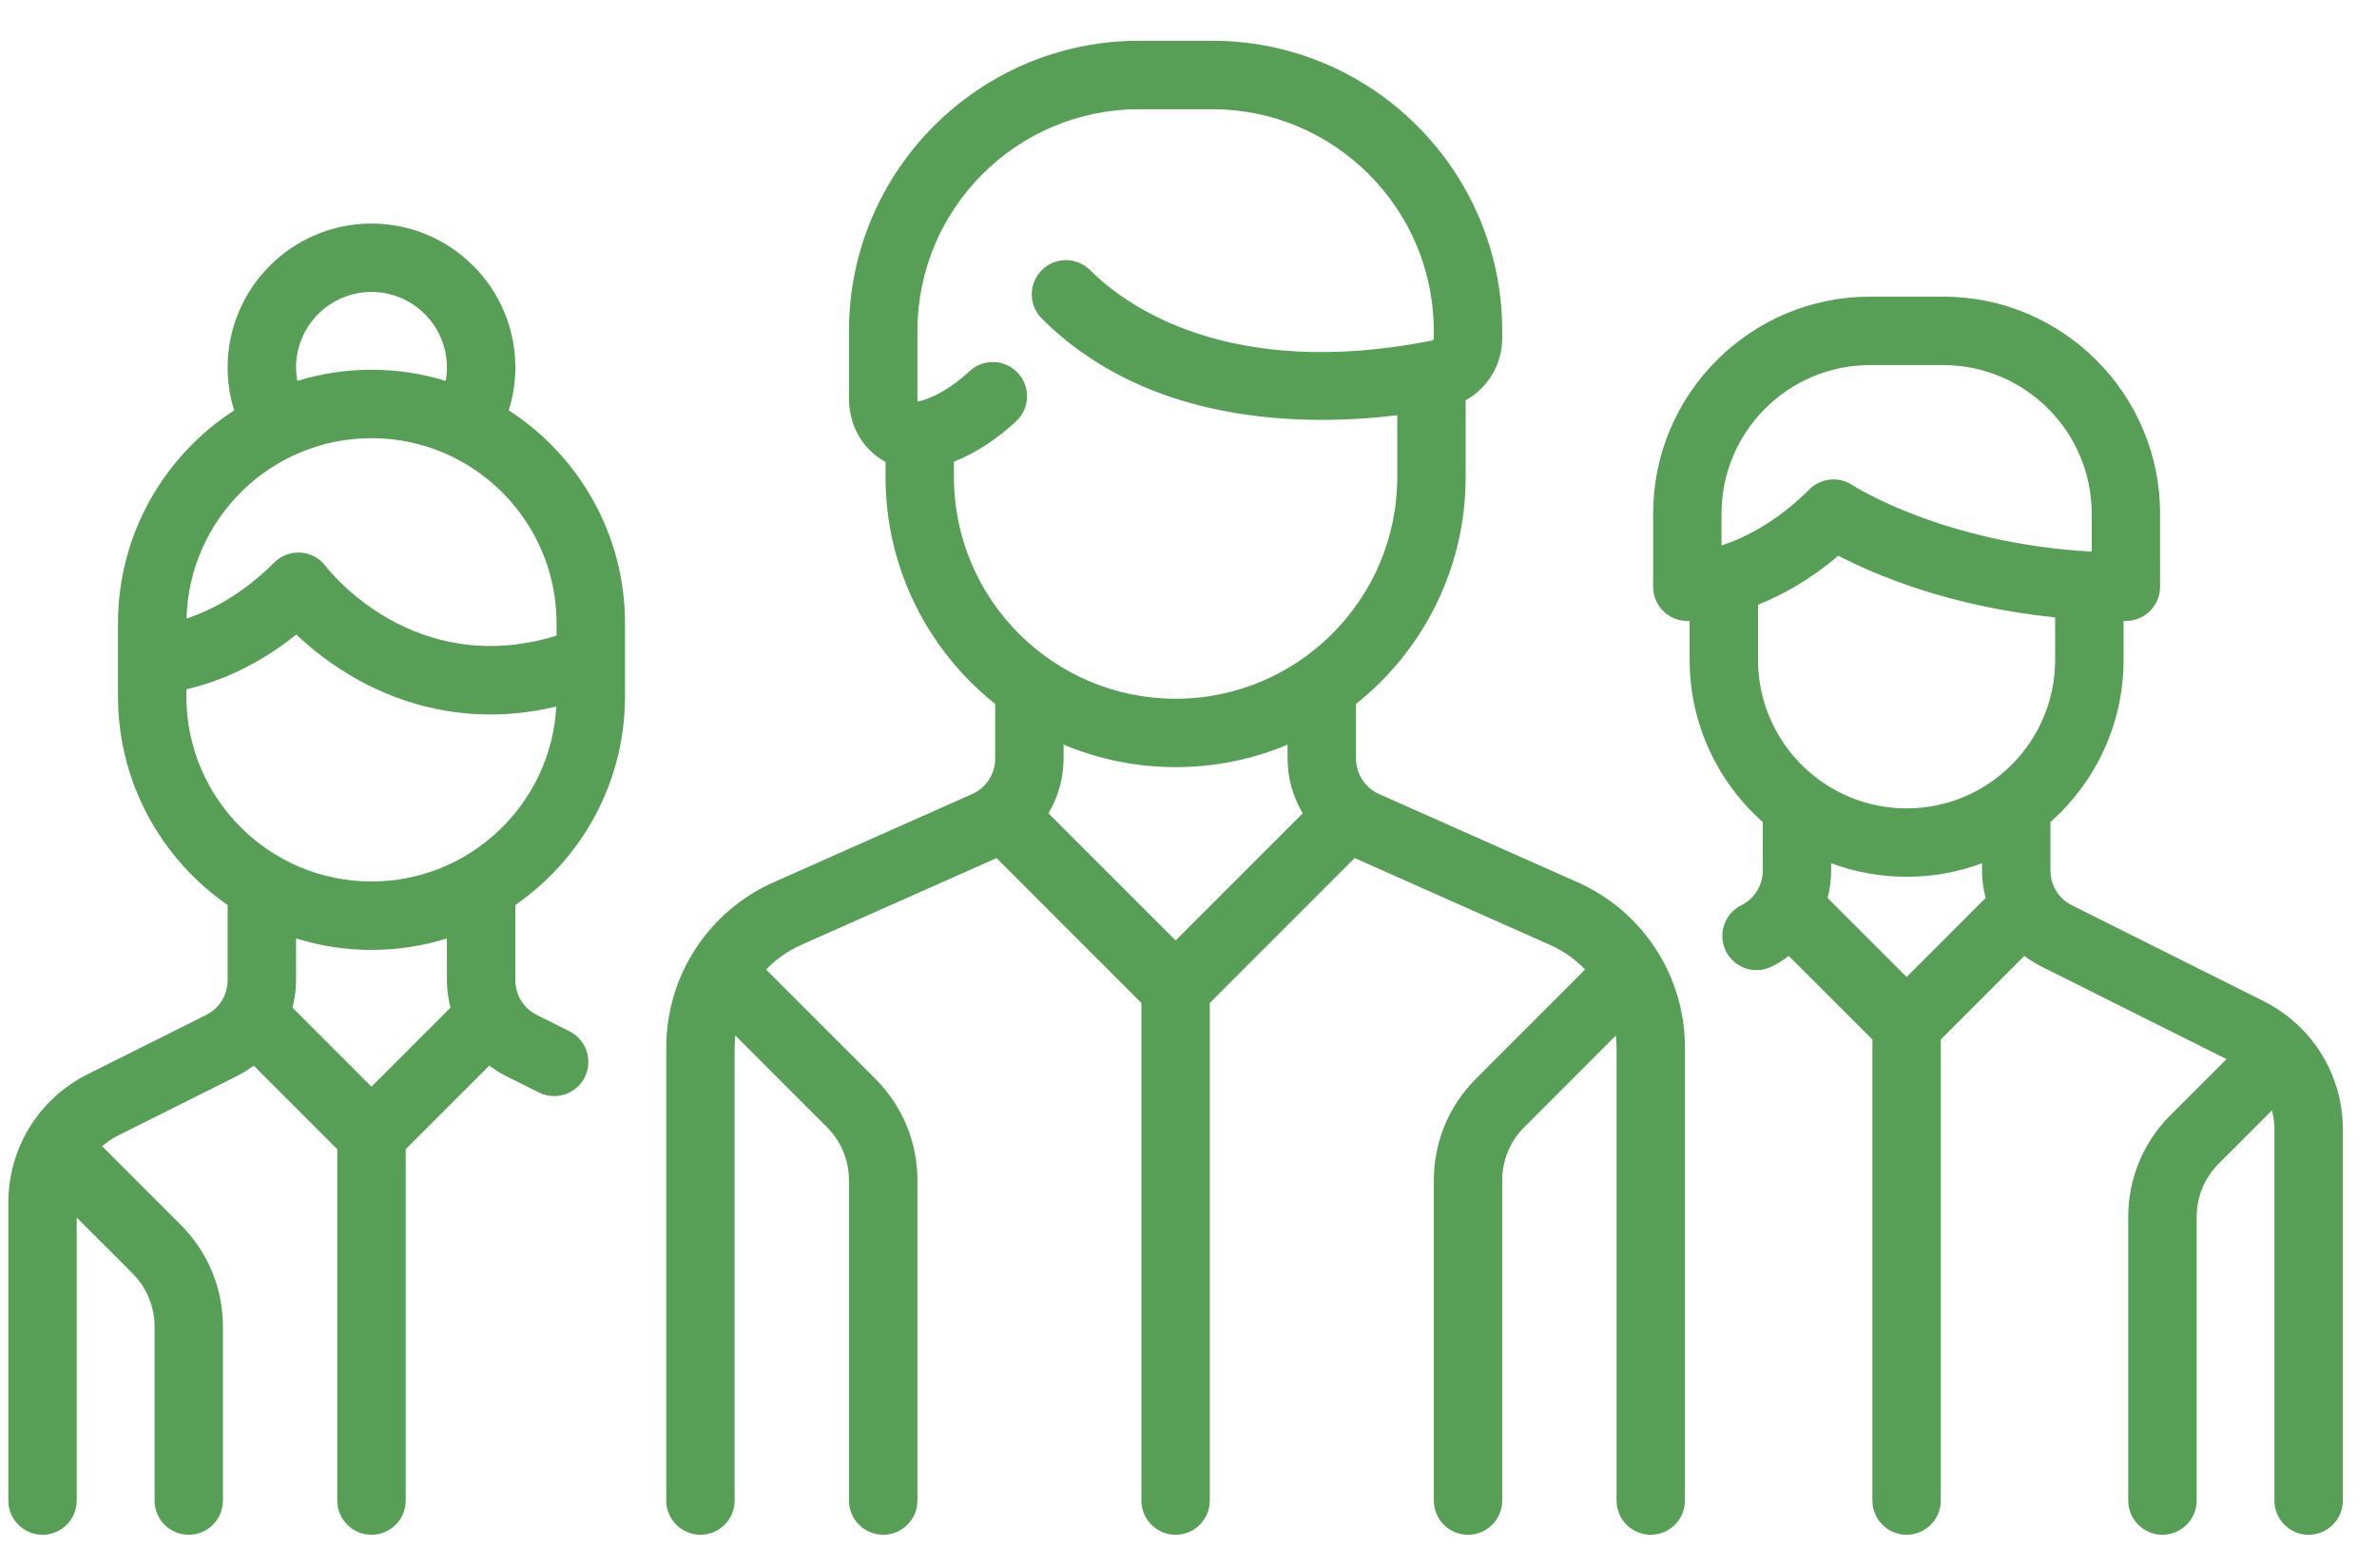
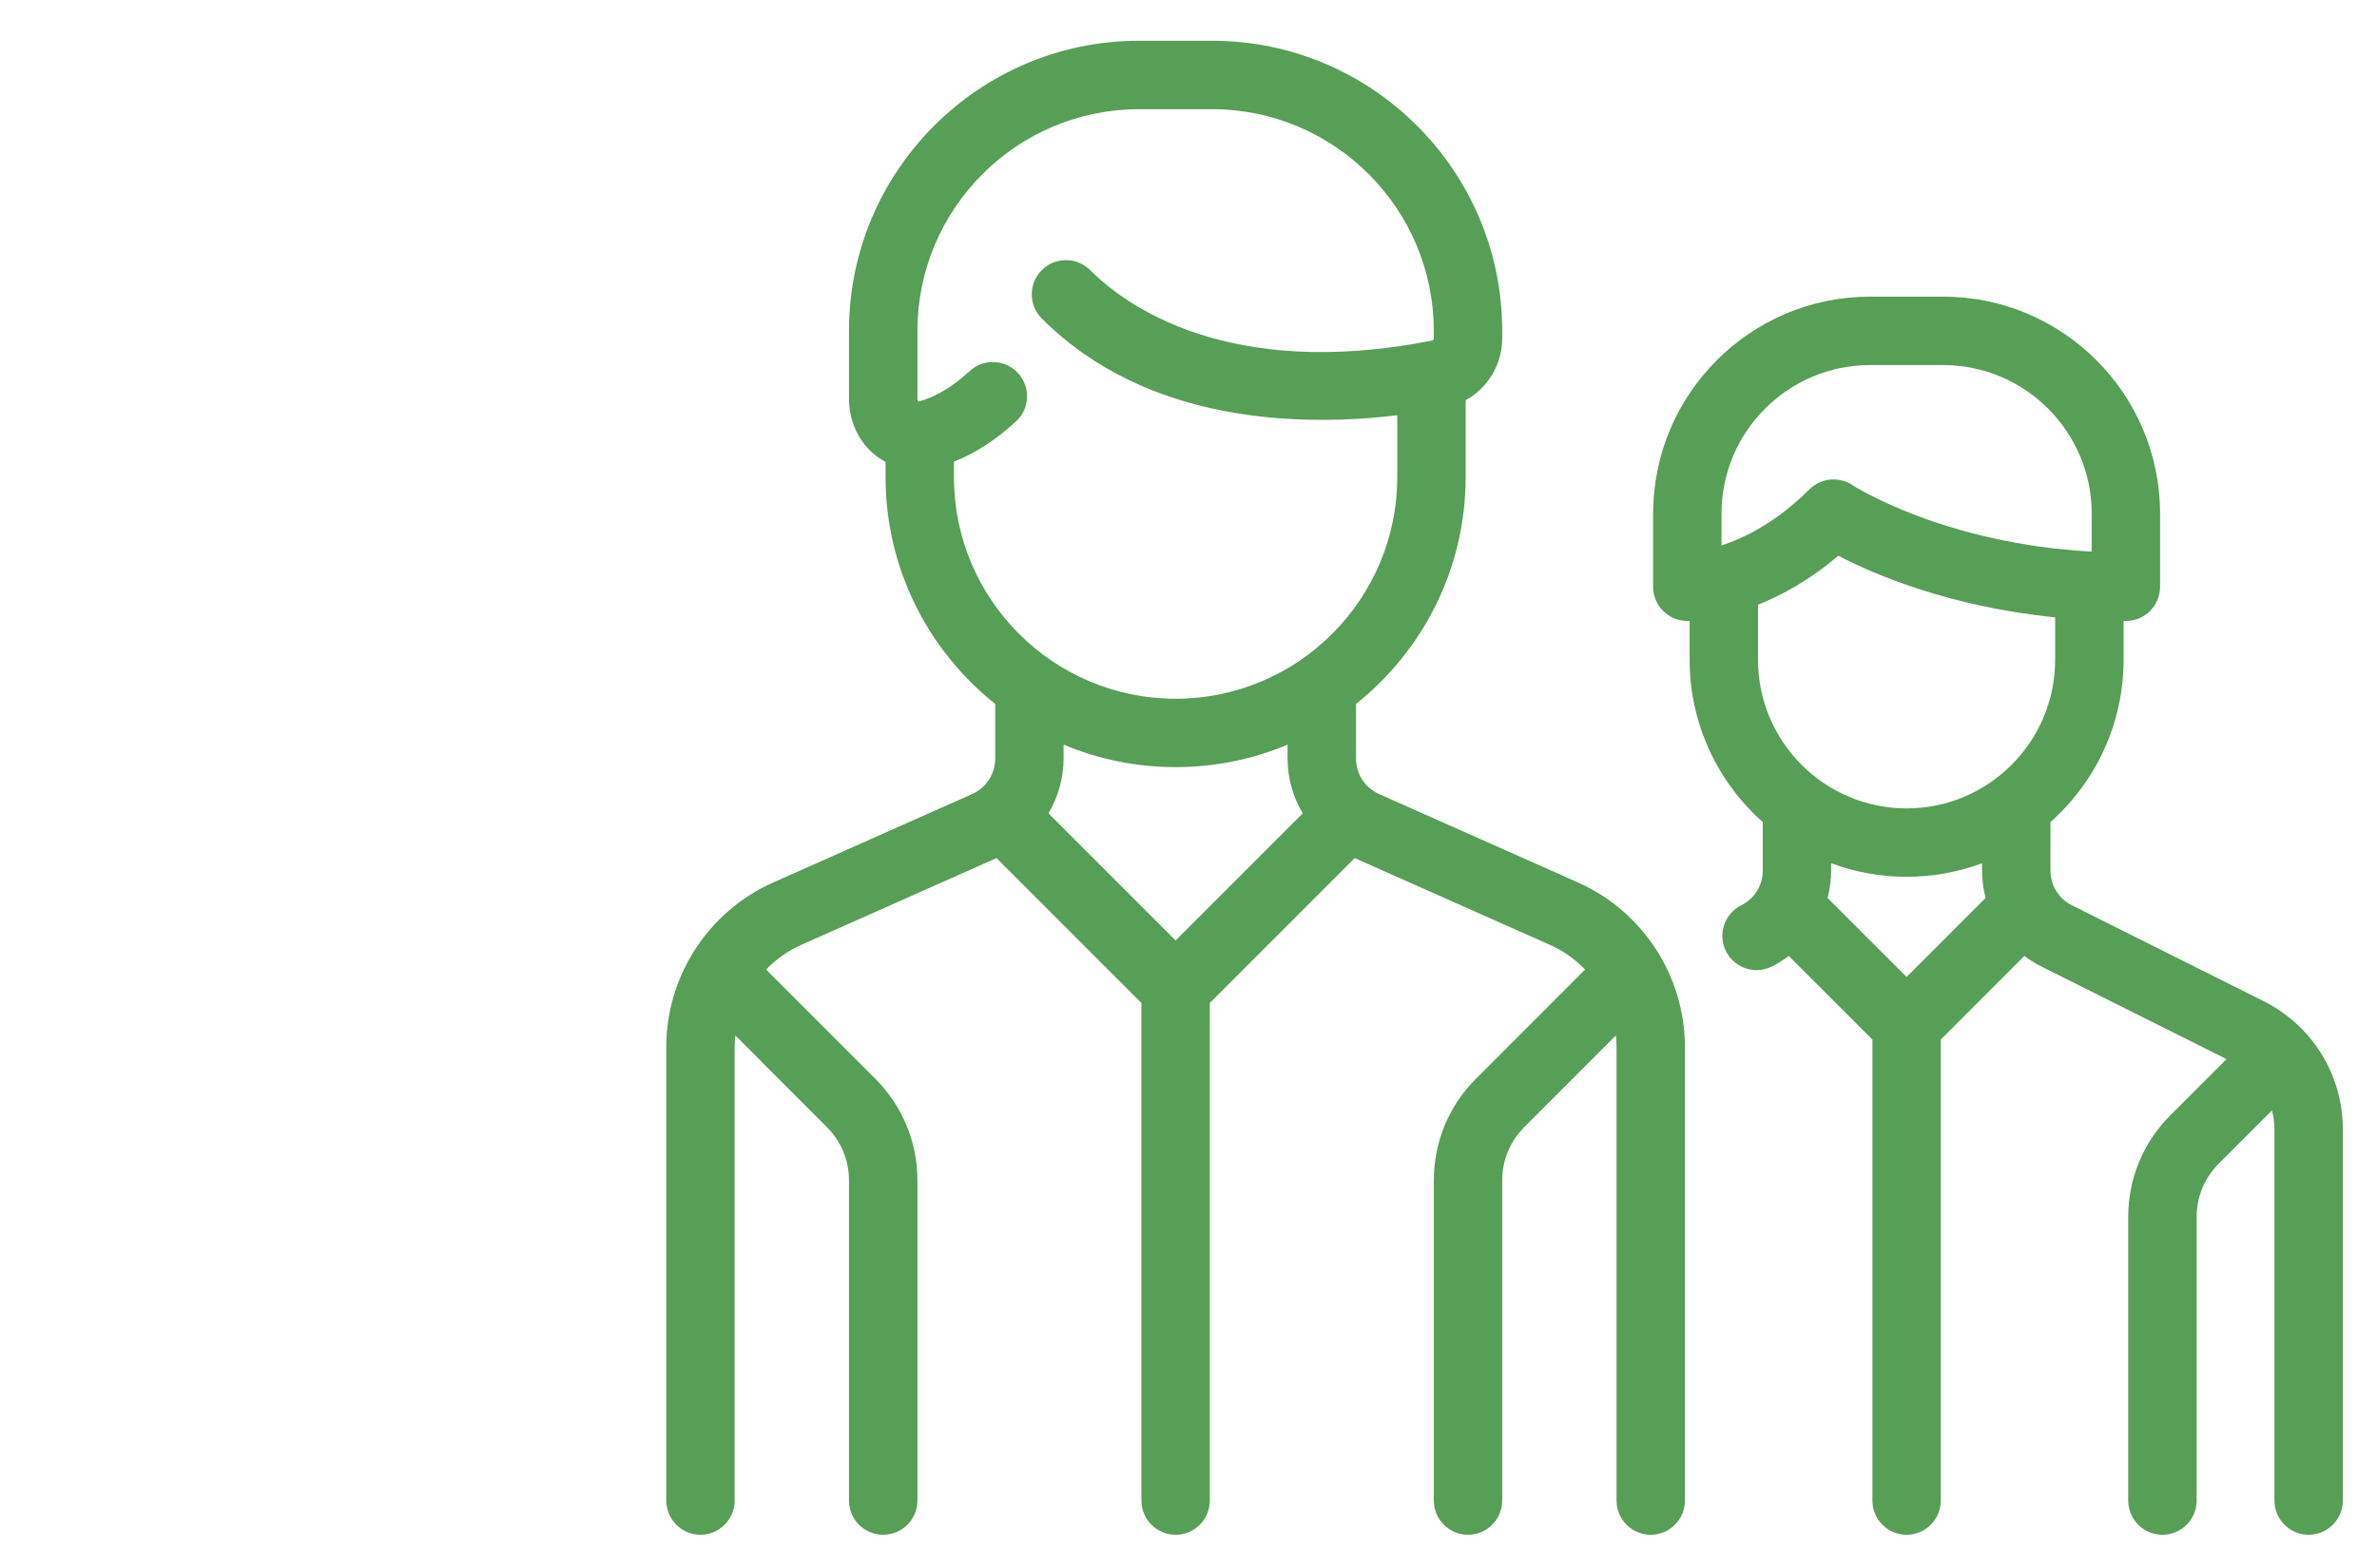
<svg xmlns="http://www.w3.org/2000/svg" width="47" height="31" viewBox="0 0 47 31" fill="none">
  <path d="M31.198 17.446L27.269 15.7C26.991 15.577 26.812 15.301 26.812 14.997V13.918C28.132 12.867 28.98 11.247 28.98 9.432V7.913C29.415 7.673 29.703 7.209 29.703 6.689V6.541C29.703 3.379 27.13 0.806 23.968 0.806H22.522C19.36 0.806 16.787 3.379 16.787 6.541V7.879C16.787 8.336 16.984 8.75 17.327 9.015C17.385 9.06 17.446 9.099 17.51 9.134V9.432C17.51 11.247 18.358 12.866 19.678 13.918V14.997C19.678 15.301 19.499 15.577 19.221 15.7L15.292 17.446C14.005 18.018 13.174 19.298 13.174 20.706V29.668C13.174 30.041 13.477 30.344 13.85 30.344C14.223 30.344 14.526 30.041 14.526 29.668V20.706C14.526 20.628 14.532 20.55 14.54 20.473L16.35 22.284C16.632 22.566 16.787 22.94 16.787 23.339V29.668C16.787 30.041 17.09 30.344 17.463 30.344C17.837 30.344 18.14 30.041 18.14 29.668V23.339C18.14 22.579 17.844 21.865 17.307 21.328L15.148 19.169C15.343 18.967 15.576 18.8 15.841 18.682L19.704 16.965L22.569 19.83V29.668C22.569 30.041 22.872 30.344 23.245 30.344C23.619 30.344 23.921 30.041 23.921 29.668V19.83L26.786 16.965L30.649 18.682C30.914 18.8 31.148 18.967 31.342 19.169L29.184 21.328C28.646 21.865 28.351 22.579 28.351 23.339V29.668C28.351 30.041 28.653 30.344 29.027 30.344C29.4 30.344 29.703 30.041 29.703 29.668V23.339C29.703 22.94 29.858 22.566 30.14 22.284L31.95 20.473C31.958 20.55 31.964 20.628 31.964 20.706V29.668C31.964 30.041 32.267 30.344 32.64 30.344C33.014 30.344 33.316 30.041 33.316 29.668V20.706C33.316 19.298 32.485 18.018 31.198 17.446ZM23.245 18.594L20.731 16.08C20.922 15.758 21.03 15.386 21.03 14.997V14.722C21.712 15.008 22.46 15.167 23.245 15.167C24.03 15.167 24.778 15.009 25.459 14.722V14.997C25.459 15.386 25.567 15.758 25.759 16.08L23.245 18.594ZM23.245 13.815C20.828 13.815 18.862 11.849 18.862 9.432V9.128C19.284 8.961 19.696 8.695 20.09 8.331C20.365 8.078 20.382 7.65 20.128 7.376C19.875 7.101 19.448 7.084 19.173 7.337C18.835 7.649 18.497 7.851 18.169 7.937C18.161 7.939 18.155 7.94 18.151 7.94C18.146 7.931 18.14 7.911 18.14 7.879V6.542C18.14 4.125 20.106 2.159 22.522 2.159H23.968C26.384 2.159 28.35 4.125 28.35 6.542V6.689C28.35 6.711 28.337 6.73 28.32 6.733C24.271 7.533 22.24 6.026 21.555 5.341C21.291 5.077 20.863 5.077 20.599 5.341C20.335 5.605 20.335 6.033 20.599 6.297C22.698 8.397 25.762 8.434 27.628 8.21V9.432C27.628 11.849 25.662 13.815 23.245 13.815Z" fill="#579E56" />
-   <path d="M12.358 13.769V12.323C12.358 10.559 11.441 9.006 10.06 8.113C10.145 7.839 10.19 7.552 10.19 7.264C10.19 5.696 8.914 4.42 7.345 4.42C5.777 4.42 4.501 5.696 4.501 7.264C4.501 7.556 4.545 7.84 4.631 8.113C3.25 9.006 2.333 10.559 2.333 12.323V13.768C2.333 15.476 3.193 16.987 4.501 17.892V19.379C4.501 19.672 4.338 19.936 4.076 20.067L1.737 21.237C0.767 21.722 0.165 22.696 0.165 23.781V29.668C0.165 30.041 0.468 30.344 0.841 30.344C1.215 30.344 1.517 30.041 1.517 29.668V24.073L2.619 25.175C2.901 25.456 3.056 25.831 3.056 26.23V29.668C3.056 30.041 3.359 30.344 3.732 30.344C4.105 30.344 4.408 30.041 4.408 29.668V26.23C4.408 25.47 4.112 24.756 3.575 24.218L2.042 22.685C2.035 22.678 2.027 22.672 2.019 22.665C2.115 22.58 2.223 22.506 2.342 22.446L4.681 21.277C4.801 21.217 4.912 21.146 5.016 21.068L6.669 22.721V29.668C6.669 30.041 6.972 30.344 7.345 30.344C7.719 30.344 8.022 30.041 8.022 29.668V22.721L9.675 21.068C9.779 21.146 9.89 21.217 10.01 21.277L10.655 21.599C10.752 21.648 10.855 21.671 10.957 21.671C11.205 21.671 11.444 21.534 11.562 21.297C11.729 20.963 11.594 20.557 11.26 20.39L10.615 20.067C10.353 19.936 10.19 19.673 10.19 19.38V17.893C11.498 16.987 12.358 15.477 12.358 13.769ZM7.345 5.772C8.168 5.772 8.837 6.442 8.837 7.264C8.837 7.355 8.829 7.444 8.814 7.531C8.349 7.388 7.856 7.311 7.345 7.311C6.835 7.311 6.343 7.388 5.879 7.53C5.864 7.443 5.854 7.355 5.854 7.264C5.854 6.441 6.523 5.772 7.345 5.772ZM7.345 8.663C9.364 8.663 11.005 10.305 11.005 12.323V12.568C8.19 13.43 6.513 11.289 6.441 11.195C6.323 11.038 6.144 10.94 5.948 10.926C5.753 10.912 5.561 10.984 5.422 11.122C4.777 11.768 4.144 12.079 3.688 12.229C3.738 10.254 5.359 8.663 7.345 8.663ZM7.345 21.485L5.783 19.922C5.829 19.748 5.854 19.566 5.854 19.379V18.554C6.325 18.701 6.826 18.781 7.345 18.781C7.865 18.781 8.366 18.701 8.837 18.554V19.379C8.837 19.566 8.862 19.748 8.908 19.922L7.345 21.485ZM7.345 17.428C5.327 17.428 3.685 15.787 3.685 13.768V13.628C4.225 13.504 5.024 13.216 5.858 12.546C6.153 12.824 6.575 13.166 7.112 13.459C7.747 13.805 8.625 14.126 9.696 14.126C10.103 14.126 10.539 14.078 11 13.97C10.895 15.895 9.296 17.428 7.345 17.428Z" fill="#579E56" />
  <path d="M44.752 19.791L40.968 17.899C40.706 17.768 40.543 17.505 40.543 17.211V16.253C41.429 15.467 41.989 14.321 41.989 13.046V12.276C42.004 12.276 42.02 12.277 42.035 12.277C42.408 12.277 42.711 11.974 42.711 11.6V10.155C42.711 7.79 40.787 5.865 38.422 5.865H36.976C34.611 5.865 32.687 7.79 32.687 10.155V11.6C32.687 11.974 32.989 12.277 33.363 12.277C33.368 12.277 33.385 12.276 33.409 12.275V13.046C33.409 14.321 33.969 15.467 34.855 16.253V17.211C34.855 17.505 34.692 17.768 34.429 17.899C34.095 18.066 33.96 18.473 34.127 18.806C34.245 19.043 34.484 19.18 34.732 19.18C34.834 19.18 34.937 19.157 35.034 19.109C35.154 19.049 35.266 18.978 35.369 18.9L37.023 20.553V29.668C37.023 30.041 37.325 30.344 37.699 30.344C38.072 30.344 38.375 30.041 38.375 29.668V20.553L40.028 18.899C40.132 18.978 40.244 19.049 40.364 19.109L44.025 20.94L42.914 22.05C42.377 22.587 42.081 23.302 42.081 24.061V29.668C42.081 30.041 42.384 30.344 42.758 30.344C43.131 30.344 43.434 30.041 43.434 29.668V24.061C43.434 23.663 43.589 23.288 43.871 23.006L44.923 21.954C44.955 22.077 44.972 22.204 44.972 22.335V29.668C44.972 30.041 45.275 30.344 45.648 30.344C46.022 30.344 46.325 30.041 46.325 29.668V22.335C46.325 21.251 45.722 20.276 44.752 19.791ZM34.039 10.785V10.155H34.039C34.039 8.535 35.357 7.218 36.976 7.218H38.422C40.041 7.218 41.359 8.535 41.359 10.155V10.906C38.42 10.747 36.646 9.604 36.629 9.592C36.514 9.516 36.384 9.479 36.254 9.479C36.079 9.479 35.906 9.546 35.775 9.677C35.128 10.324 34.495 10.635 34.039 10.785ZM37.699 19.316L36.136 17.754C36.182 17.58 36.207 17.398 36.207 17.211V17.067C36.672 17.24 37.174 17.335 37.699 17.335C38.223 17.335 38.726 17.24 39.191 17.067V17.211C39.191 17.398 39.216 17.58 39.261 17.754L37.699 19.316ZM37.699 15.983C36.079 15.983 34.761 14.665 34.761 13.046V11.956C35.235 11.767 35.787 11.466 36.348 10.987C37.058 11.357 38.544 11.995 40.636 12.206V13.046C40.636 14.665 39.319 15.983 37.699 15.983Z" fill="#579E56" />
</svg>